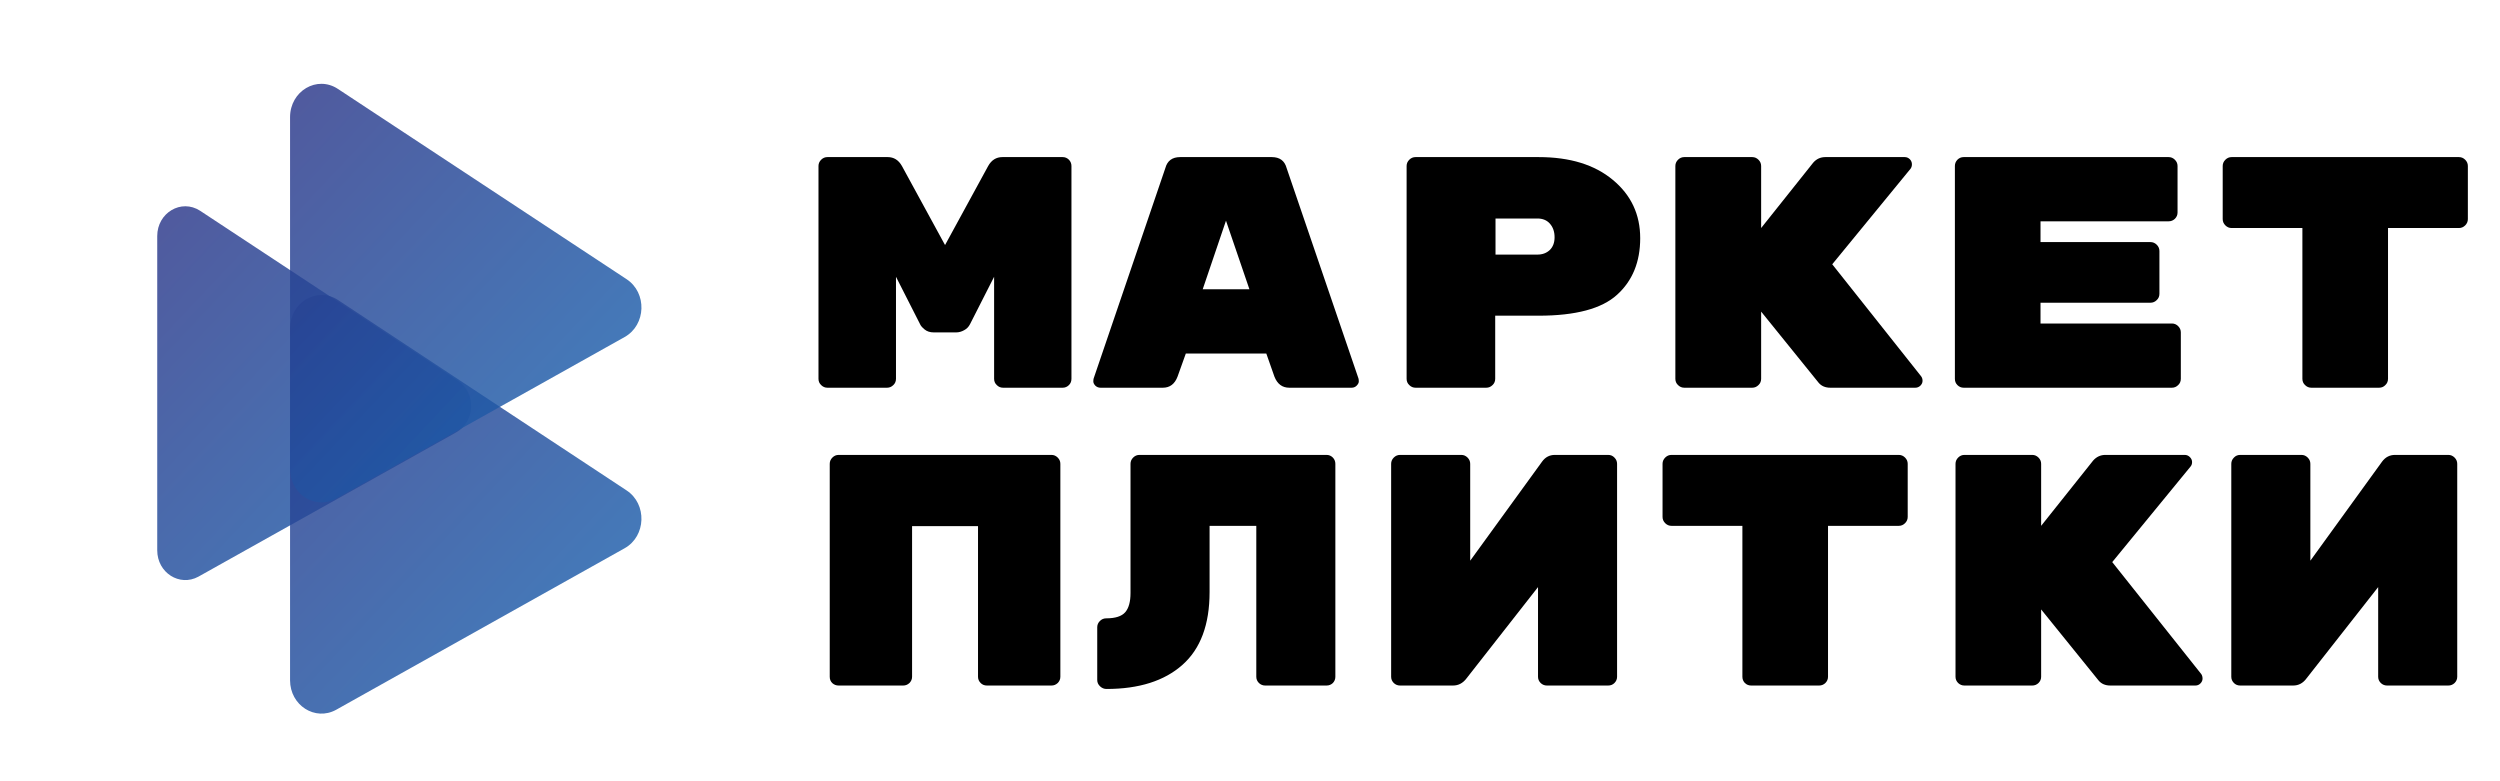
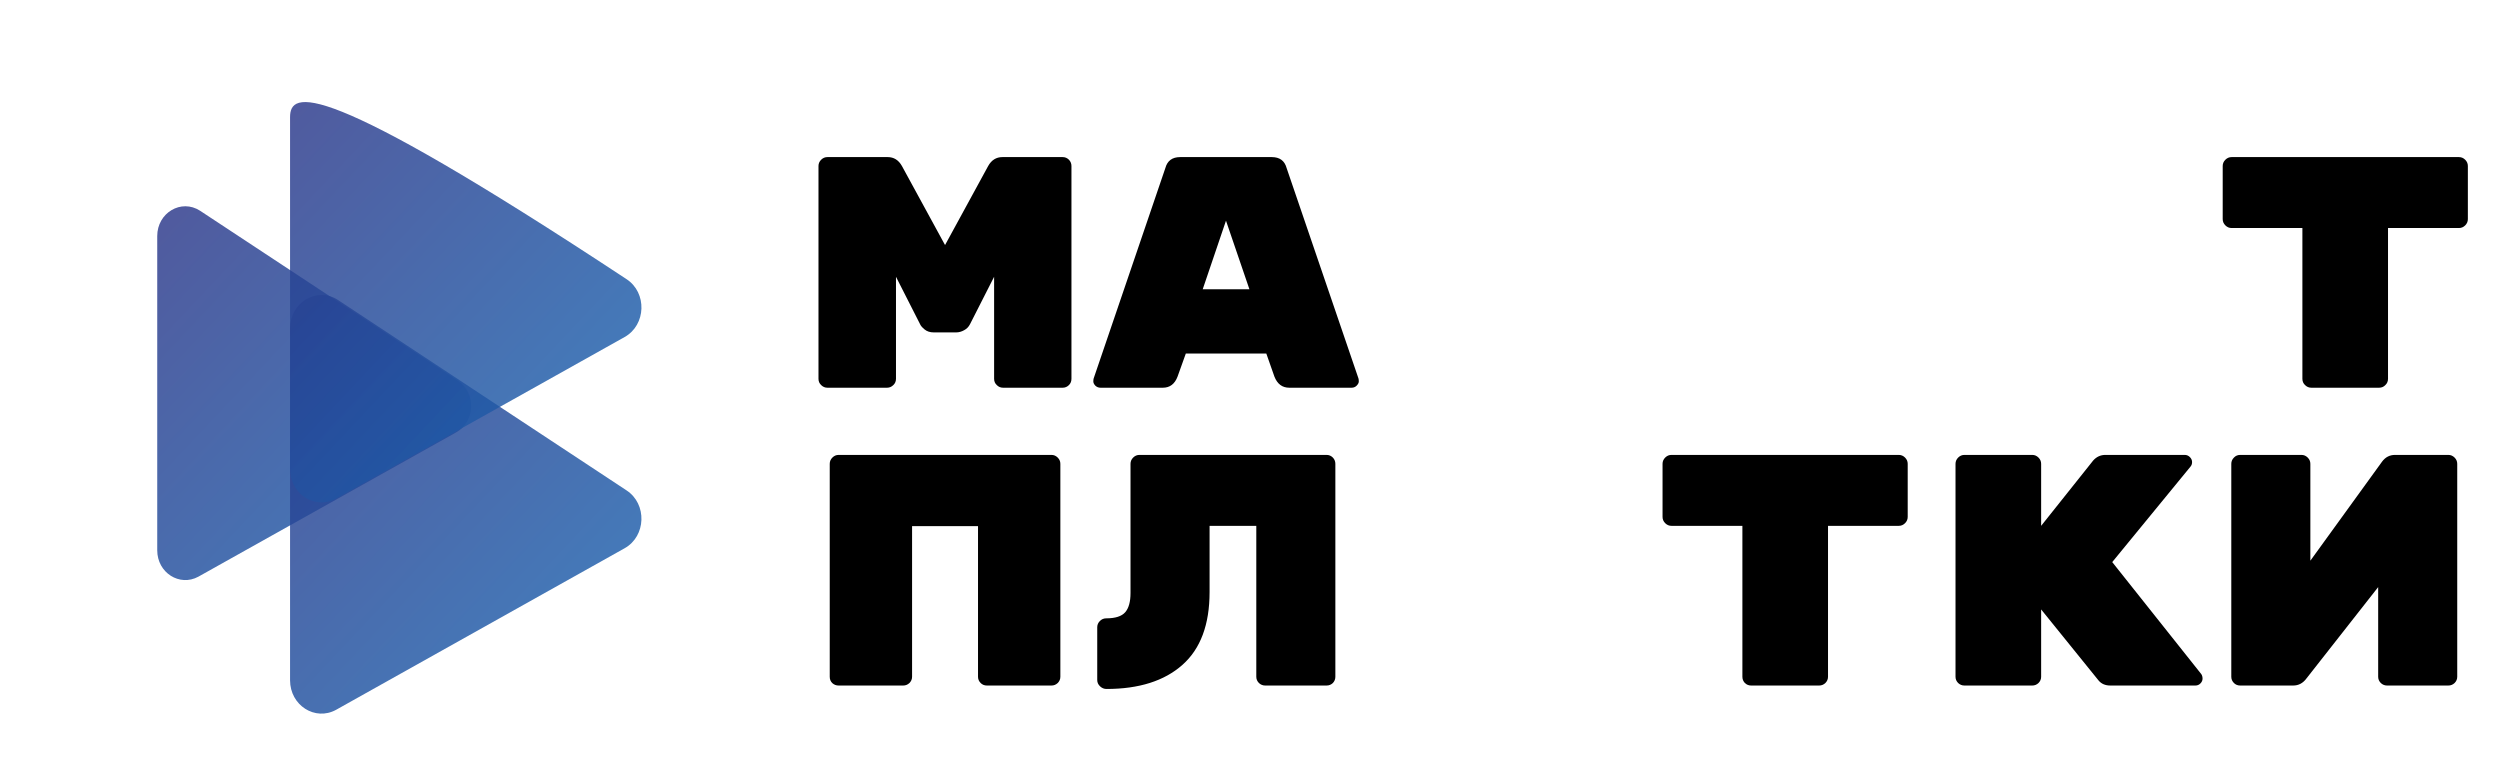
<svg xmlns="http://www.w3.org/2000/svg" version="1.1" width="160" height="50" viewBox="0 0 160 50" xml:space="preserve">
  <desc>Created with Fabric.js 3.6.3</desc>
  <defs>
</defs>
  <g transform="matrix(1 0 0 1 105.343 27.724)" style="">
    <path fill="#000000" opacity="1" d="M-41.19-17.67L-41.19-17.67L-37.33-17.67Q-37.10-17.67-36.93-17.50Q-36.77-17.33-36.77-17.10L-36.77-17.10L-36.77-3.48Q-36.77-3.24-36.93-3.08Q-37.10-2.91-37.33-2.91L-37.33-2.91L-41.15-2.91Q-41.38-2.91-41.55-3.08Q-41.72-3.24-41.72-3.48L-41.72-3.48L-41.72-10.01L-43.26-6.98Q-43.39-6.72-43.64-6.59Q-43.89-6.45-44.15-6.45L-44.15-6.45L-45.58-6.45Q-45.94-6.45-46.17-6.64Q-46.40-6.83-46.46-6.98L-46.46-6.98L-48.00-10.01L-48.00-3.48Q-48.00-3.24-48.17-3.08Q-48.34-2.91-48.57-2.91L-48.57-2.91L-52.39-2.91Q-52.62-2.91-52.79-3.08Q-52.96-3.24-52.96-3.48L-52.96-3.48L-52.96-17.10Q-52.96-17.33-52.79-17.50Q-52.62-17.67-52.39-17.67L-52.39-17.67L-48.53-17.67Q-47.94-17.67-47.62-17.10L-47.62-17.10L-44.86-12.04L-42.10-17.10Q-41.78-17.67-41.19-17.67Z" />
    <path fill="#000000" opacity="1" d="M-30.92-2.91L-30.92-2.91L-34.91-2.91Q-35.10-2.91-35.24-3.04Q-35.37-3.18-35.37-3.31Q-35.37-3.43-35.35-3.50L-35.35-3.50L-30.76-16.97Q-30.57-17.67-29.81-17.67L-29.81-17.67L-23.95-17.67Q-23.19-17.67-23.00-16.97L-23.00-16.97L-18.40-3.50Q-18.38-3.43-18.38-3.31Q-18.38-3.18-18.52-3.04Q-18.65-2.91-18.84-2.91L-18.84-2.91L-22.83-2.91Q-23.50-2.91-23.78-3.62L-23.78-3.62L-24.30-5.10L-29.45-5.10L-29.98-3.62Q-30.25-2.91-30.92-2.91ZM-28.37-9.21L-25.38-9.21L-26.88-13.60L-28.37-9.21Z" />
-     <path fill="#000000" opacity="1" d="M-14.75-17.67L-14.75-17.67L-6.87-17.67Q-3.87-17.67-2.12-16.21Q-0.37-14.76-0.37-12.48Q-0.37-10.20-1.85-8.86Q-3.32-7.52-6.87-7.52L-6.87-7.52L-9.65-7.52L-9.65-3.48Q-9.65-3.24-9.82-3.08Q-9.99-2.91-10.22-2.91L-10.22-2.91L-14.75-2.91Q-14.98-2.91-15.15-3.08Q-15.32-3.24-15.32-3.48L-15.32-3.48L-15.32-17.10Q-15.32-17.33-15.15-17.50Q-14.98-17.67-14.75-17.67ZM-6.95-13.74L-9.63-13.74L-9.63-11.43L-6.95-11.43Q-6.47-11.43-6.16-11.72Q-5.85-12.02-5.85-12.54Q-5.85-13.07-6.15-13.41Q-6.44-13.74-6.95-13.74L-6.95-13.74Z" />
-     <path fill="#000000" opacity="1" d="M11.92-10.81L17.61-3.64Q17.70-3.52 17.70-3.35Q17.70-3.18 17.56-3.04Q17.42-2.91 17.24-2.91L17.24-2.91L11.80-2.91Q11.31-2.91 11.04-3.24L11.04-3.24L7.37-7.78L7.37-3.48Q7.37-3.24 7.20-3.08Q7.03-2.91 6.80-2.91L6.80-2.91L2.45-2.91Q2.22-2.91 2.05-3.08Q1.88-3.24 1.88-3.48L1.88-3.48L1.88-17.10Q1.88-17.33 2.05-17.50Q2.22-17.67 2.45-17.67L2.45-17.67L6.80-17.67Q7.03-17.67 7.20-17.50Q7.37-17.33 7.37-17.10L7.37-17.10L7.37-13.13L10.70-17.31Q11.01-17.67 11.48-17.67L11.48-17.67L16.56-17.67Q16.75-17.67 16.89-17.53Q17.02-17.39 17.02-17.21Q17.02-17.03 16.92-16.91L16.92-16.91L11.92-10.81Z" />
-     <path fill="#000000" opacity="1" d="M25.25-8.35L25.25-7.02L33.66-7.02Q33.89-7.02 34.06-6.85Q34.23-6.68 34.23-6.45L34.23-6.45L34.23-3.48Q34.23-3.24 34.06-3.08Q33.89-2.91 33.66-2.91L33.66-2.91L20.33-2.91Q20.10-2.91 19.93-3.08Q19.77-3.24 19.77-3.48L19.77-3.48L19.77-17.10Q19.77-17.33 19.93-17.50Q20.10-17.67 20.33-17.67L20.33-17.67L33.45-17.67Q33.68-17.67 33.85-17.50Q34.02-17.33 34.02-17.10L34.02-17.10L34.02-14.12Q34.02-13.89 33.85-13.72Q33.68-13.56 33.45-13.56L33.45-13.56L25.25-13.56L25.25-12.23L32.29-12.23Q32.52-12.23 32.69-12.06Q32.86-11.89 32.86-11.66L32.86-11.66L32.86-8.92Q32.86-8.68 32.69-8.52Q32.52-8.35 32.29-8.35L32.29-8.35L25.25-8.35Z" />
    <path fill="#000000" opacity="1" d="M37.48-17.67L37.48-17.67L52.03-17.67Q52.26-17.67 52.43-17.50Q52.60-17.33 52.60-17.10L52.60-17.10L52.60-13.70Q52.60-13.47 52.43-13.30Q52.26-13.13 52.03-13.13L52.03-13.13L47.49-13.13L47.49-3.48Q47.49-3.24 47.32-3.08Q47.16-2.91 46.92-2.91L46.92-2.91L42.58-2.91Q42.35-2.91 42.18-3.08Q42.01-3.24 42.01-3.48L42.01-3.48L42.01-13.13L37.48-13.13Q37.25-13.13 37.08-13.30Q36.91-13.47 36.91-13.70L36.91-13.70L36.91-17.10Q36.91-17.33 37.08-17.50Q37.25-17.67 37.48-17.67Z" />
    <path fill="#000000" opacity="1" d="M-51.67 1.39L-51.67 1.39L-38.05 1.39Q-37.82 1.39-37.65 1.56Q-37.48 1.73-37.48 1.96L-37.48 1.96L-37.48 15.59Q-37.48 15.82-37.65 15.99Q-37.82 16.15-38.05 16.15L-38.05 16.15L-42.18 16.15Q-42.42 16.15-42.58 15.99Q-42.75 15.82-42.75 15.59L-42.75 15.59L-42.75 5.95L-46.97 5.95L-46.97 15.59Q-46.97 15.82-47.14 15.99Q-47.31 16.15-47.54 16.15L-47.54 16.15L-51.67 16.15Q-51.90 16.15-52.07 16.00Q-52.24 15.84-52.24 15.59L-52.24 15.59L-52.24 1.96Q-52.24 1.73-52.07 1.56Q-51.90 1.39-51.67 1.39Z" />
    <path fill="#000000" opacity="1" d="M-34.53 16.37L-34.53 16.37Q-34.76 16.37-34.94 16.20Q-35.12 16.03-35.12 15.80L-35.12 15.80L-35.12 12.42Q-35.12 12.19-34.95 12.02Q-34.78 11.85-34.55 11.85L-34.55 11.85Q-33.67 11.85-33.33 11.46Q-32.99 11.07-32.99 10.23L-32.99 10.23L-32.99 1.96Q-32.99 1.73-32.82 1.56Q-32.65 1.39-32.42 1.39L-32.42 1.39L-20.44 1.39Q-20.21 1.39-20.04 1.56Q-19.88 1.73-19.88 1.96L-19.88 1.96L-19.88 15.59Q-19.88 15.82-20.04 15.99Q-20.21 16.15-20.44 16.15L-20.44 16.15L-24.37 16.15Q-24.60 16.15-24.77 15.99Q-24.94 15.82-24.94 15.59L-24.94 15.59L-24.94 5.93L-27.93 5.93L-27.93 10.17Q-27.93 13.29-29.67 14.83Q-31.41 16.37-34.53 16.37Z" />
-     <path fill="#000000" opacity="1" d="M-15.74 1.39L-15.74 1.39L-11.82 1.39Q-11.59 1.39-11.42 1.56Q-11.25 1.73-11.25 1.96L-11.25 1.96L-11.25 8.16L-6.65 1.82Q-6.34 1.39-5.83 1.39L-5.83 1.39L-2.42 1.39Q-2.18 1.39-2.02 1.56Q-1.85 1.73-1.85 1.96L-1.85 1.96L-1.85 15.59Q-1.85 15.82-2.02 15.99Q-2.18 16.15-2.42 16.15L-2.42 16.15L-6.34 16.15Q-6.57 16.15-6.74 15.99Q-6.91 15.82-6.91 15.59L-6.91 15.59L-6.91 9.85L-11.50 15.71Q-11.84 16.15-12.35 16.15L-12.35 16.15L-15.74 16.15Q-15.97 16.15-16.14 15.99Q-16.31 15.82-16.31 15.59L-16.31 15.59L-16.31 1.96Q-16.31 1.73-16.14 1.56Q-15.97 1.39-15.74 1.39Z" />
    <path fill="#000000" opacity="1" d="M1.63 1.39L1.63 1.39L16.18 1.39Q16.41 1.39 16.58 1.56Q16.75 1.73 16.75 1.96L16.75 1.96L16.75 5.36Q16.75 5.59 16.58 5.76Q16.41 5.93 16.18 5.93L16.18 5.93L11.65 5.93L11.65 15.59Q11.65 15.82 11.48 15.99Q11.31 16.15 11.08 16.15L11.08 16.15L6.73 16.15Q6.50 16.15 6.33 15.99Q6.17 15.82 6.17 15.59L6.17 15.59L6.17 5.93L1.63 5.93Q1.40 5.93 1.23 5.76Q1.06 5.59 1.06 5.36L1.06 5.36L1.06 1.96Q1.06 1.73 1.23 1.56Q1.40 1.39 1.63 1.39Z" />
    <path fill="#000000" opacity="1" d="M29.84 8.25L35.54 15.42Q35.62 15.54 35.62 15.71Q35.62 15.88 35.48 16.02Q35.35 16.15 35.16 16.15L35.16 16.15L29.72 16.15Q29.23 16.15 28.96 15.82L28.96 15.82L25.29 11.28L25.29 15.59Q25.29 15.82 25.12 15.99Q24.95 16.15 24.72 16.15L24.72 16.15L20.38 16.15Q20.15 16.15 19.98 15.99Q19.81 15.82 19.81 15.59L19.81 15.59L19.81 1.96Q19.81 1.73 19.98 1.56Q20.15 1.39 20.38 1.39L20.38 1.39L24.72 1.39Q24.95 1.39 25.12 1.56Q25.29 1.73 25.29 1.96L25.29 1.96L25.29 5.93L28.62 1.75Q28.94 1.39 29.40 1.39L29.40 1.39L34.48 1.39Q34.67 1.39 34.81 1.53Q34.95 1.67 34.95 1.85Q34.95 2.03 34.84 2.15L34.84 2.15L29.84 8.25Z" />
    <path fill="#000000" opacity="1" d="M38.03 1.39L38.03 1.39L41.95 1.39Q42.18 1.39 42.35 1.56Q42.52 1.73 42.52 1.96L42.52 1.96L42.52 8.16L47.11 1.82Q47.43 1.39 47.94 1.39L47.94 1.39L51.35 1.39Q51.58 1.39 51.75 1.56Q51.92 1.73 51.92 1.96L51.92 1.96L51.92 15.59Q51.92 15.82 51.75 15.99Q51.58 16.15 51.35 16.15L51.35 16.15L47.43 16.15Q47.20 16.15 47.03 15.99Q46.86 15.82 46.86 15.59L46.86 15.59L46.86 9.85L42.26 15.71Q41.93 16.15 41.42 16.15L41.42 16.15L38.03 16.15Q37.79 16.15 37.63 15.99Q37.46 15.82 37.46 15.59L37.46 15.59L37.46 1.96Q37.46 1.73 37.63 1.56Q37.79 1.39 38.03 1.39Z" />
  </g>
  <g transform="matrix(0.112 0 0 0.119 24.354 27.281)">
    <g style="">
      <g transform="matrix(1 0 0 1 -37.914 -17.798)">
        <linearGradient id="SVGID_6003" gradientUnits="userSpaceOnUse" gradientTransform="matrix(1 0 0 1 128.4 137.683)" x1="0" y1="0" x2="512" y2="512">
          <stop offset="0%" style="stop-color:rgb(45,56,138);stop-opacity: 1" />
          <stop offset="100%" style="stop-color:rgb(0,174,239);stop-opacity: 1" />
        </linearGradient>
        <path style="stroke: none; stroke-width: 1; stroke-dasharray: none; stroke-linecap: butt; stroke-dashoffset: 0; stroke-linejoin: miter; stroke-miterlimit: 4; fill: url(#SVGID_6003); fill-rule: nonzero; opacity: 0.83;" transform=" translate(-218.086, -238.202)" d="M 128.4 153.7 v 169 c 0 12.1 12.8 19.7 23.5 14.2 l 147.3 -77.6 c 11 -5.8 11.5 -21.3 1 -27.8 l -147.3 -91.4 C 142.1 133.5 128.4 141.2 128.4 153.7 z" stroke-linecap="round" />
      </g>
      <g transform="matrix(1 0 0 1 48.699 41.968)">
        <linearGradient id="SVGID_6004" gradientUnits="userSpaceOnUse" gradientTransform="matrix(1 0 0 1 204.3 185.386)" x1="0" y1="0" x2="512" y2="512">
          <stop offset="0%" style="stop-color:rgb(45,56,138);stop-opacity: 1" />
          <stop offset="100%" style="stop-color:rgb(0,174,239);stop-opacity: 1" />
        </linearGradient>
        <path style="stroke: none; stroke-width: 1; stroke-dasharray: none; stroke-linecap: butt; stroke-dashoffset: 0; stroke-linejoin: miter; stroke-miterlimit: 4; fill: url(#SVGID_6004); fill-rule: nonzero; opacity: 0.83;" transform=" translate(-304.699, -297.968)" d="M 204.3 203.4 v 189.2 c 0 13.5 14.3 22.1 26.3 15.9 l 164.9 -86.9 c 12.3 -6.5 12.9 -23.8 1.1 -31.1 L 231.7 188.1 C 219.7 180.7 204.3 189.3 204.3 203.4 z" stroke-linecap="round" />
      </g>
      <g transform="matrix(1 0 0 1 48.699 -71.611)">
        <linearGradient id="SVGID_6005" gradientUnits="userSpaceOnUse" gradientTransform="matrix(1 0 0 1 204.3 71.827)" x1="0" y1="0" x2="512" y2="512">
          <stop offset="0%" style="stop-color:rgb(45,56,138);stop-opacity: 1" />
          <stop offset="100%" style="stop-color:rgb(0,174,239);stop-opacity: 1" />
        </linearGradient>
-         <path style="stroke: none; stroke-width: 1; stroke-dasharray: none; stroke-linecap: butt; stroke-dashoffset: 0; stroke-linejoin: miter; stroke-miterlimit: 4; fill: url(#SVGID_6005); fill-rule: nonzero; opacity: 0.83;" transform=" translate(-304.699, -184.389)" d="M 204.3 89.8 V 279 c 0 13.5 14.3 22.1 26.3 15.9 L 395.5 208 c 12.3 -6.5 12.9 -23.8 1.1 -31.1 L 231.7 74.6 C 219.7 67.1 204.3 75.7 204.3 89.8 z" stroke-linecap="round" />
+         <path style="stroke: none; stroke-width: 1; stroke-dasharray: none; stroke-linecap: butt; stroke-dashoffset: 0; stroke-linejoin: miter; stroke-miterlimit: 4; fill: url(#SVGID_6005); fill-rule: nonzero; opacity: 0.83;" transform=" translate(-304.699, -184.389)" d="M 204.3 89.8 V 279 c 0 13.5 14.3 22.1 26.3 15.9 L 395.5 208 c 12.3 -6.5 12.9 -23.8 1.1 -31.1 C 219.7 67.1 204.3 75.7 204.3 89.8 z" stroke-linecap="round" />
      </g>
    </g>
  </g>
</svg>